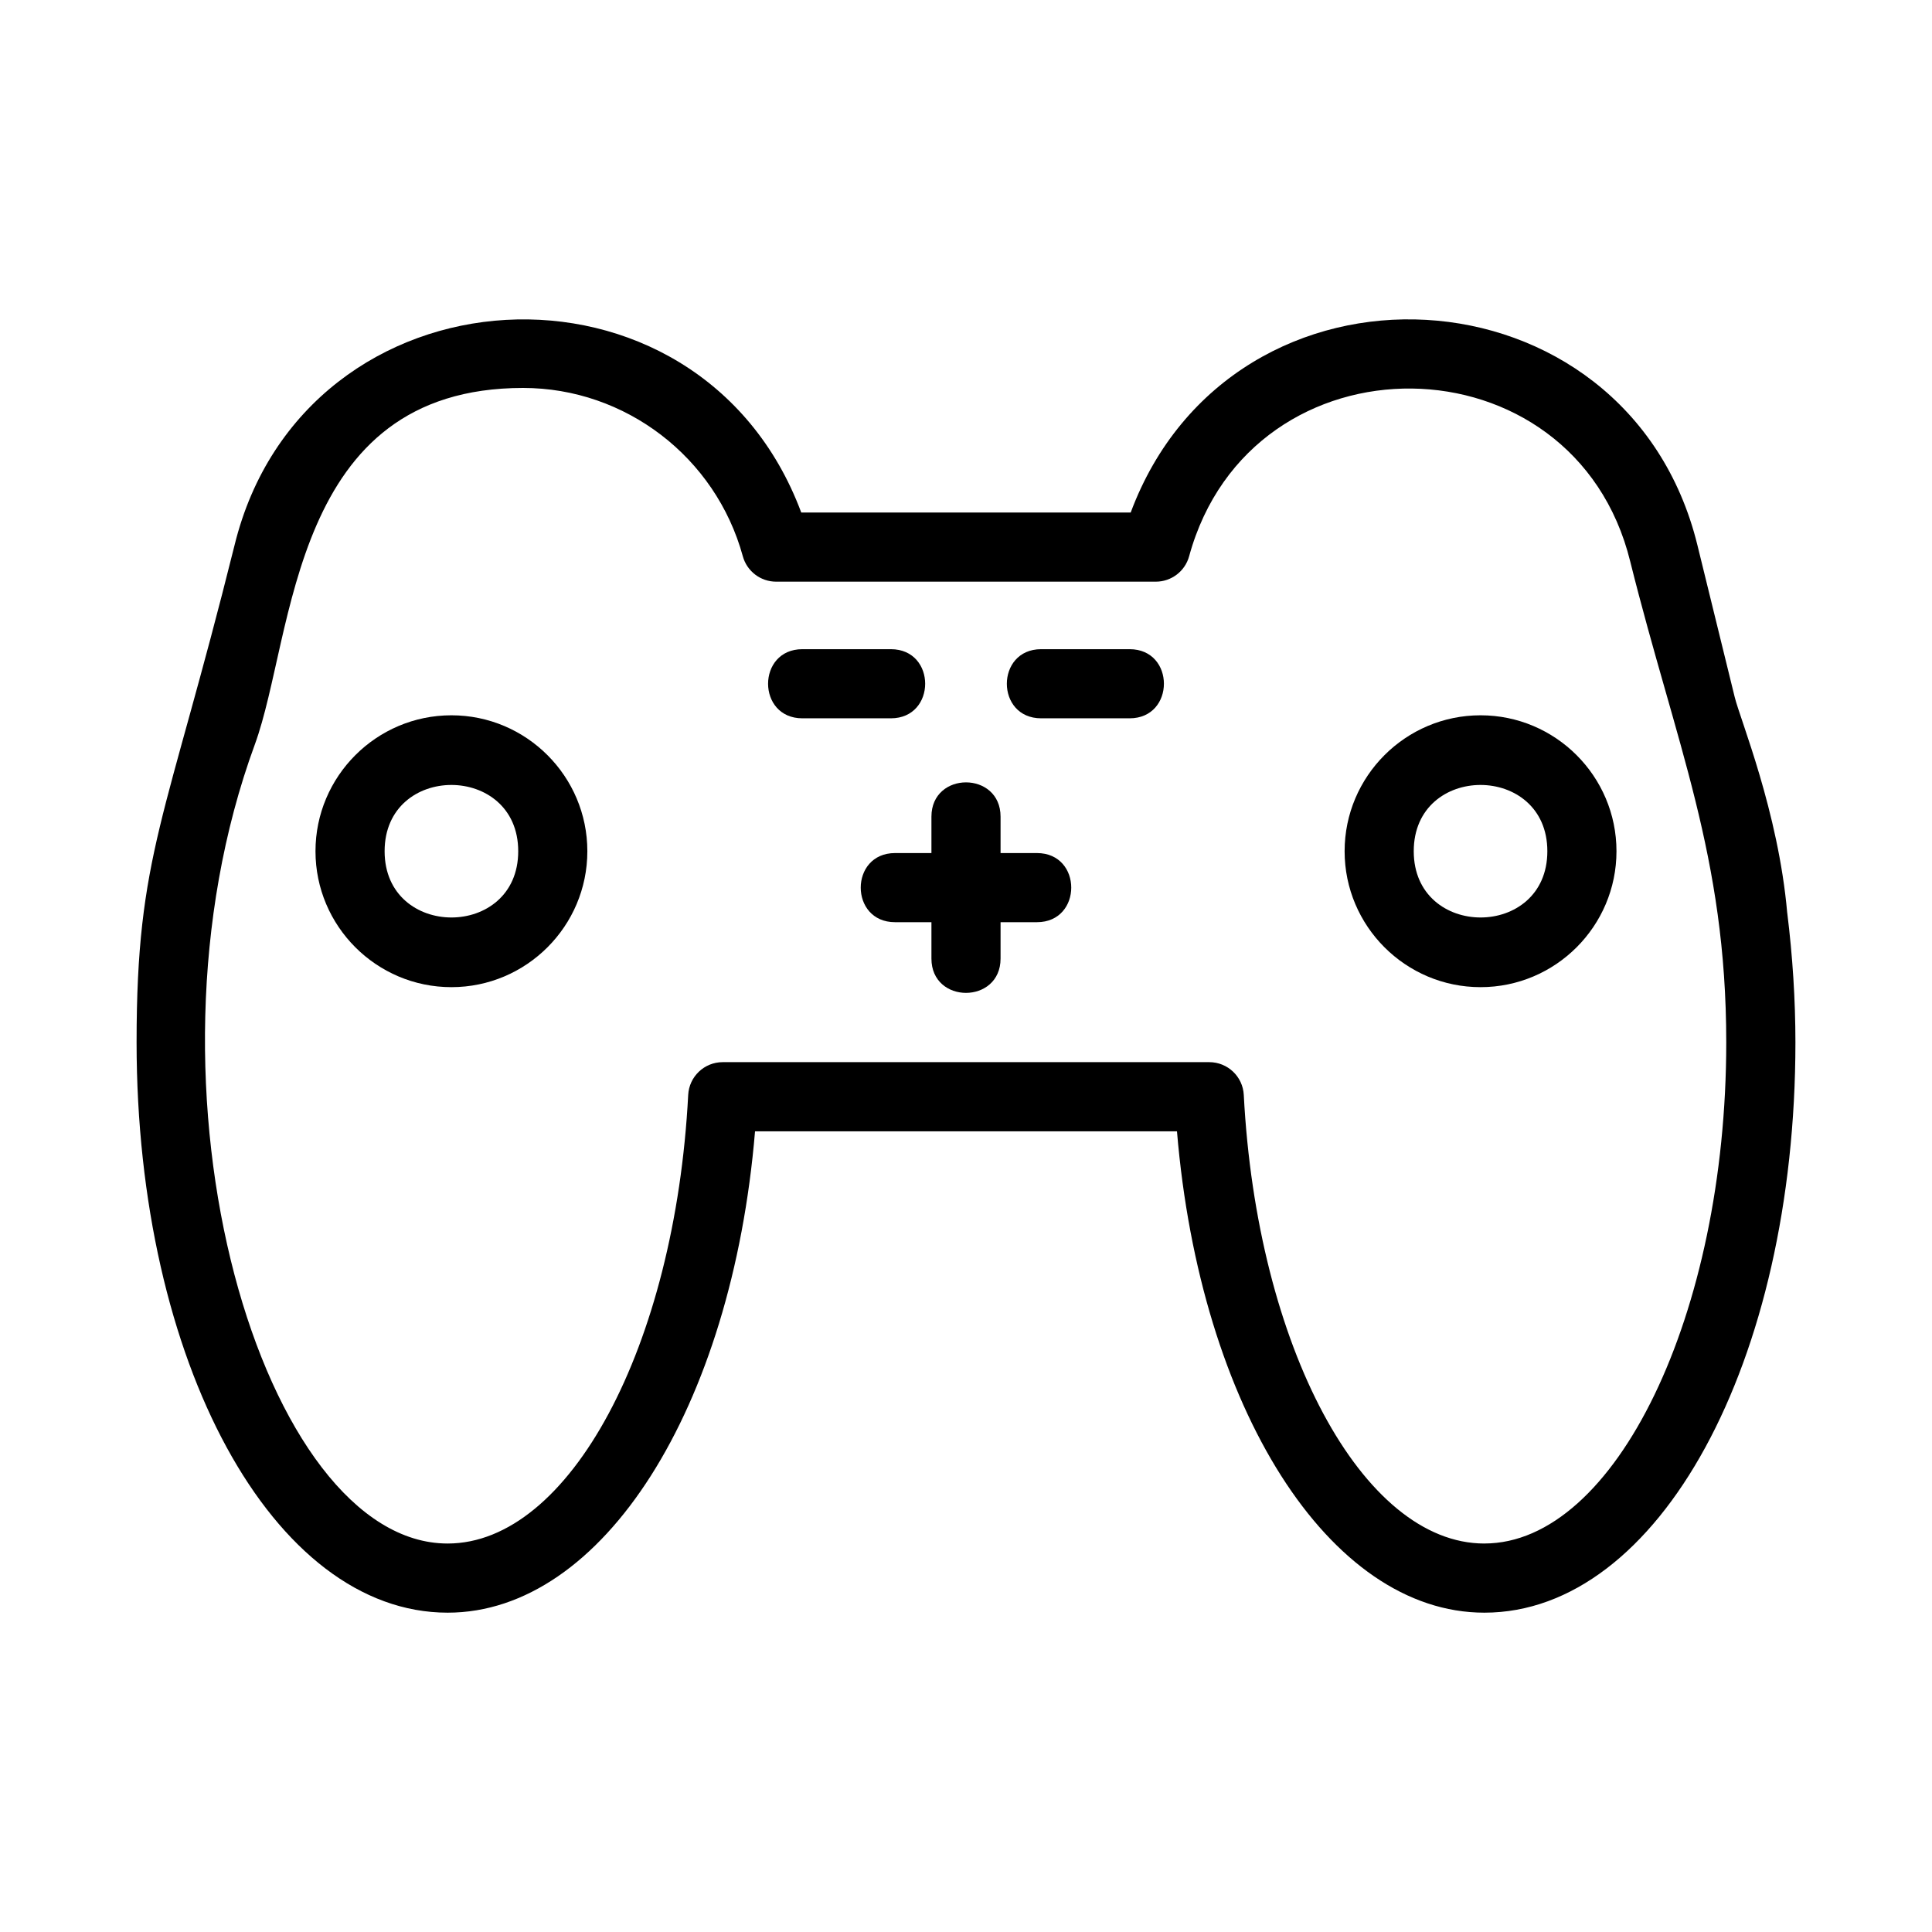
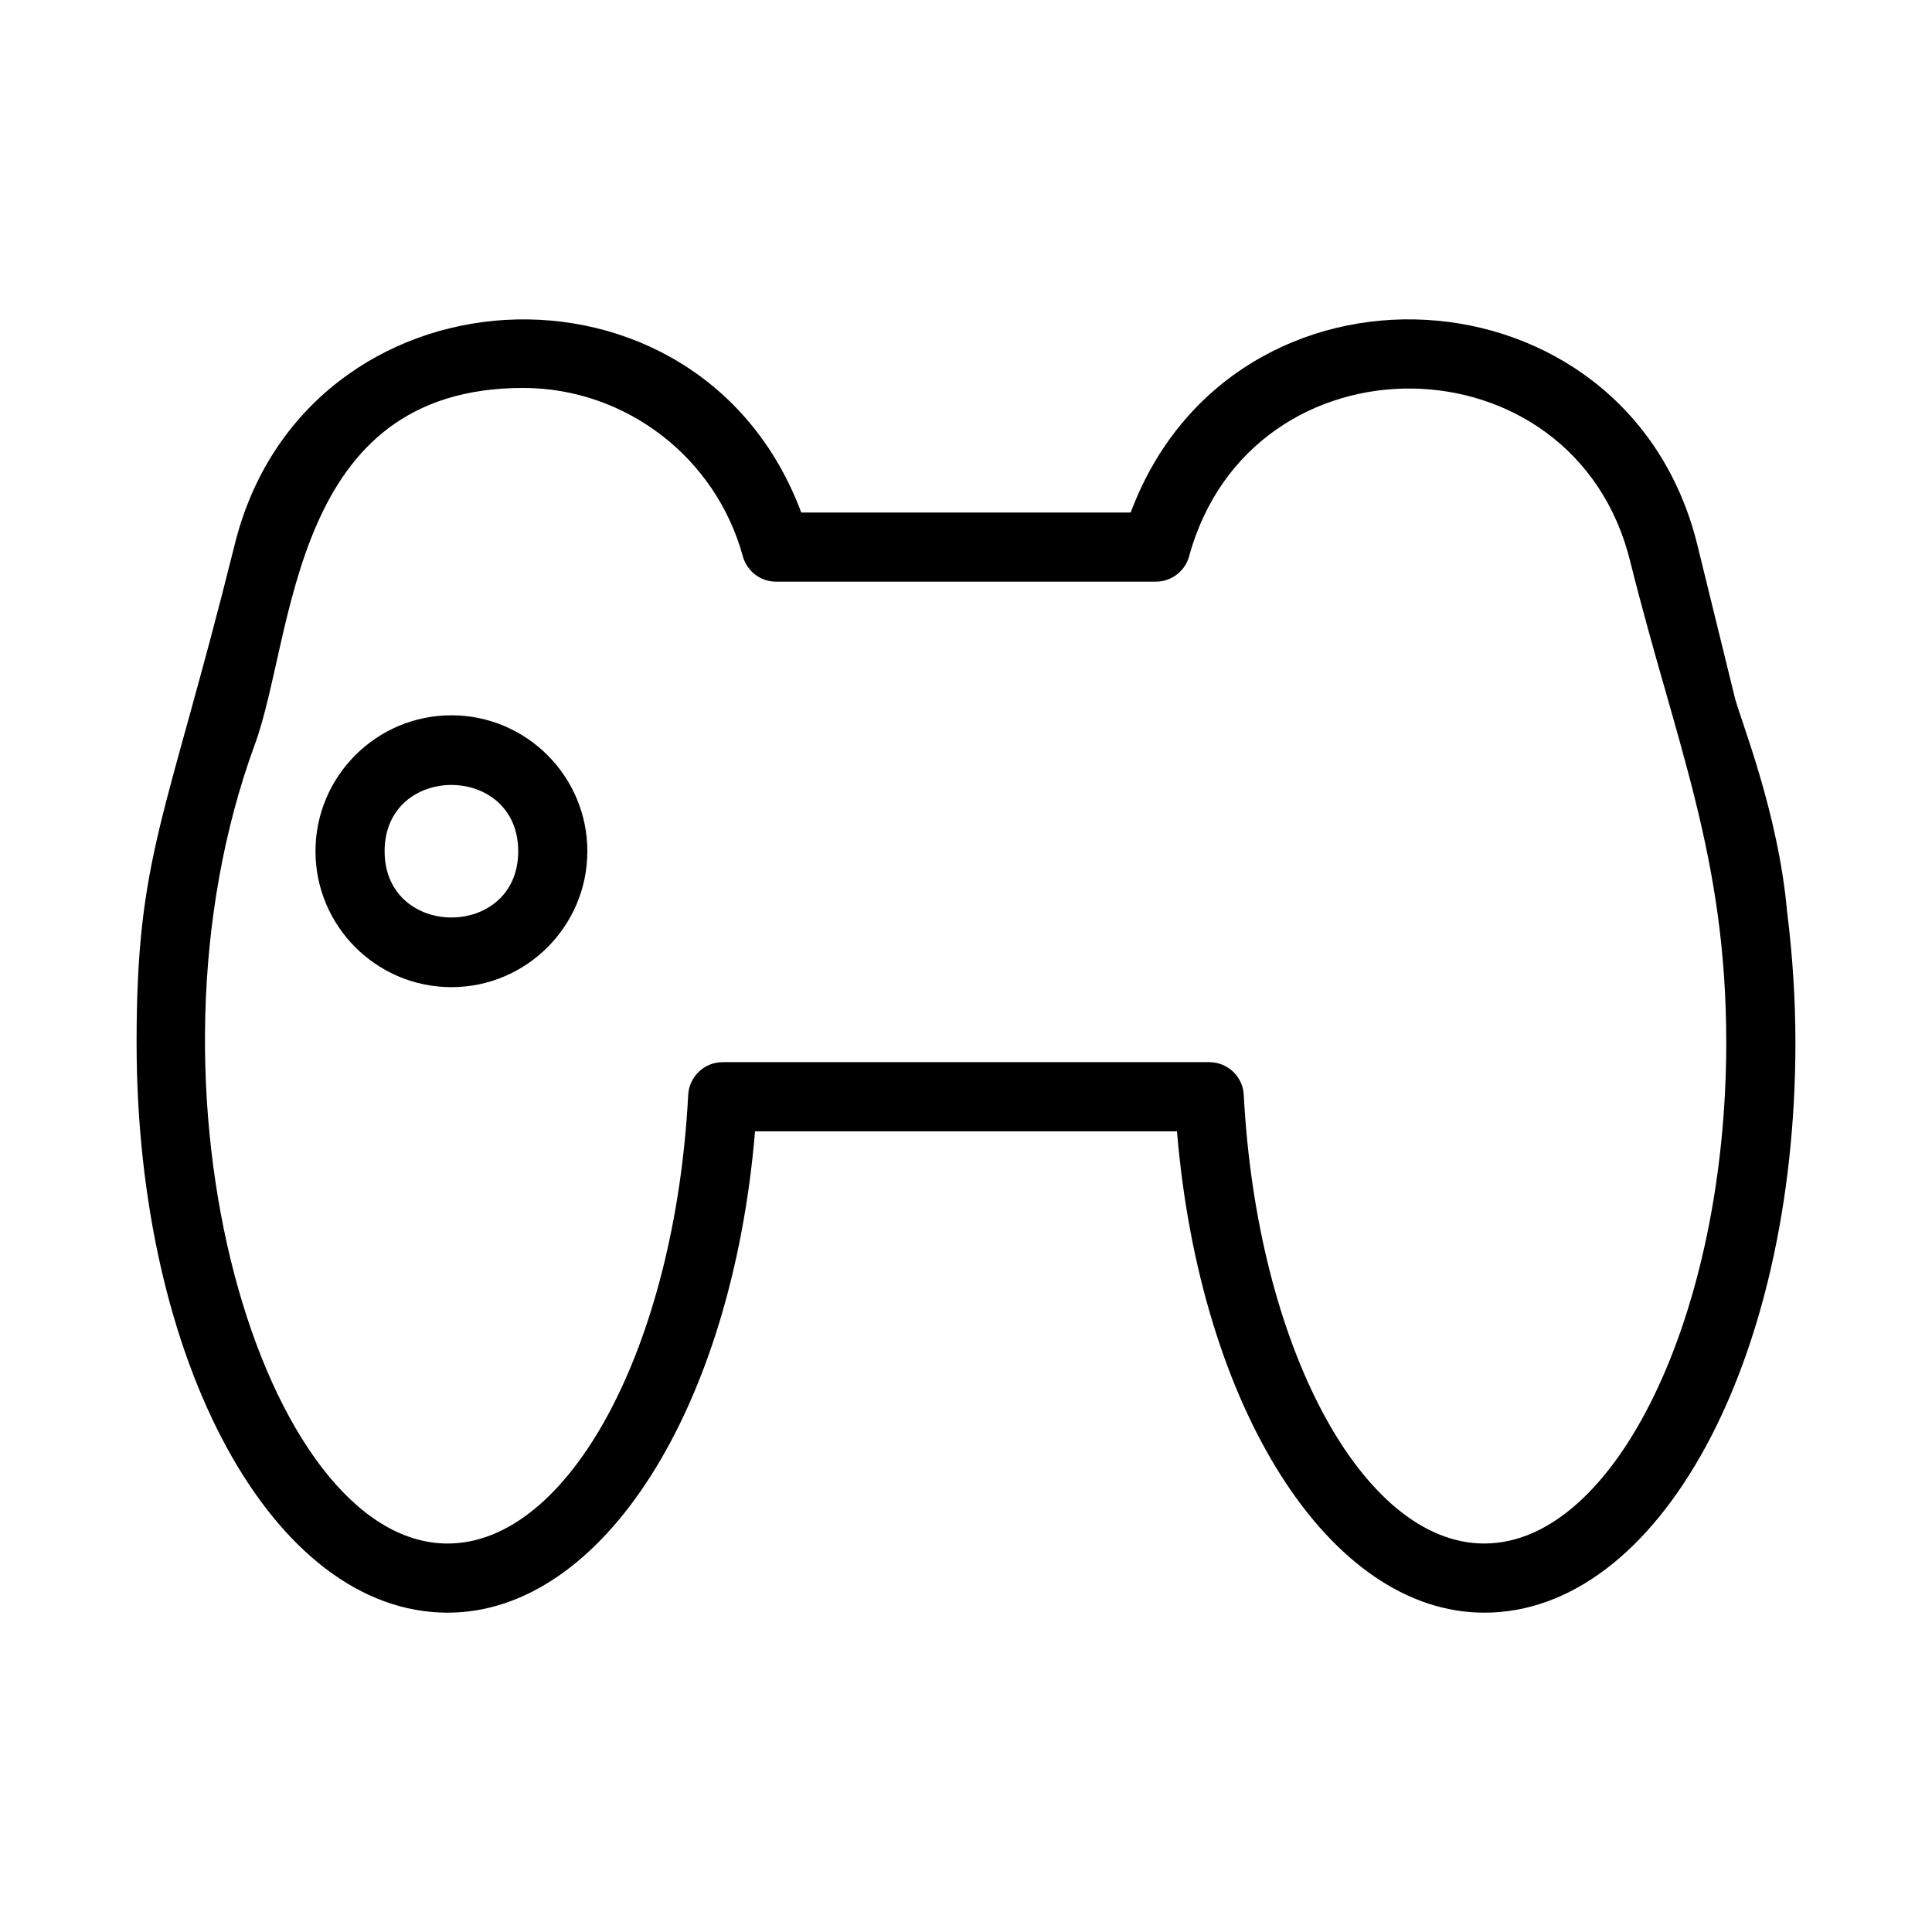
<svg xmlns="http://www.w3.org/2000/svg" fill="#000000" width="800px" height="800px" version="1.1" viewBox="144 144 512 512">
  <g>
    <path d="m617.63 385.88h-0.004c-2.367-26.84-12.461-51.223-13.902-57.109l-9.891-40.301c-18.477-75.316-123.2-81.023-150.19-8.641h-87.301c-27.02-72.465-131.73-66.566-150.18 8.645-18.195 73.09-25.965 82.004-25.965 131.76 0 84.75 36.207 151.14 82.434 151.14 41.125 0 75.344-54.246 81.461-127.56h111.82c6.117 73.316 40.336 127.56 81.461 127.56 46.227 0 82.434-66.395 82.434-151.14-0.004-11.199-0.73-22.758-2.172-34.352zm-80.262 167.17c-32.281 0-60.285-52.215-63.754-118.88-0.25-4.867-4.269-8.688-9.148-8.688h-128.94c-4.875 0-8.895 3.82-9.148 8.688-3.473 66.66-31.477 118.88-63.754 118.88-48.824 0-84.867-119.71-51.098-211.74 10.668-29.16 9.297-94.5 71.094-94.5 27.102 0 51.043 18.34 58.23 44.594 1.086 3.981 4.707 6.746 8.832 6.746h100.62c4.129 0 7.746-2.766 8.832-6.746 16.43-60.008 102.09-58.961 116.9 1.43 12.121 48.523 25.438 78.047 25.438 127.39 0.008 71.992-29.352 132.82-64.102 132.82z" />
-     <path d="m380.09 316.04h-23.449c-12.113 0-12.129 18.32 0 18.32h23.449c12.113 0 12.129-18.32 0-18.32z" />
-     <path d="m443.36 316.04h-23.445c-12.113 0-12.129 18.32 0 18.32h23.445c12.113 0 12.125-18.32 0-18.32z" />
    <path d="m263.63 333.56c-19.863 0-36.023 16.164-36.023 36.023 0 19.859 16.16 36.023 36.023 36.023 19.863 0 36.023-16.164 36.023-36.023 0-19.859-16.16-36.023-36.023-36.023zm-17.703 36.023c0-23.434 35.406-23.395 35.406 0 0 23.43-35.406 23.395-35.406 0z" />
-     <path d="m536.36 333.56c-19.863 0-36.023 16.164-36.023 36.023 0 19.859 16.16 36.023 36.023 36.023s36.023-16.164 36.023-36.023c0-19.859-16.16-36.023-36.023-36.023zm-17.703 36.023c0-23.434 35.406-23.395 35.406 0 0 23.43-35.406 23.395-35.406 0z" />
-     <path d="m418.8 370.07h-9.641v-9.645c0-12.125-18.32-12.113-18.32 0v9.645h-9.645c-12.113 0-12.129 18.32 0 18.32h9.645v9.645c0 12.125 18.32 12.113 18.32 0v-9.645h9.645c12.113 0 12.125-18.32-0.004-18.32z" />
  </g>
</svg>